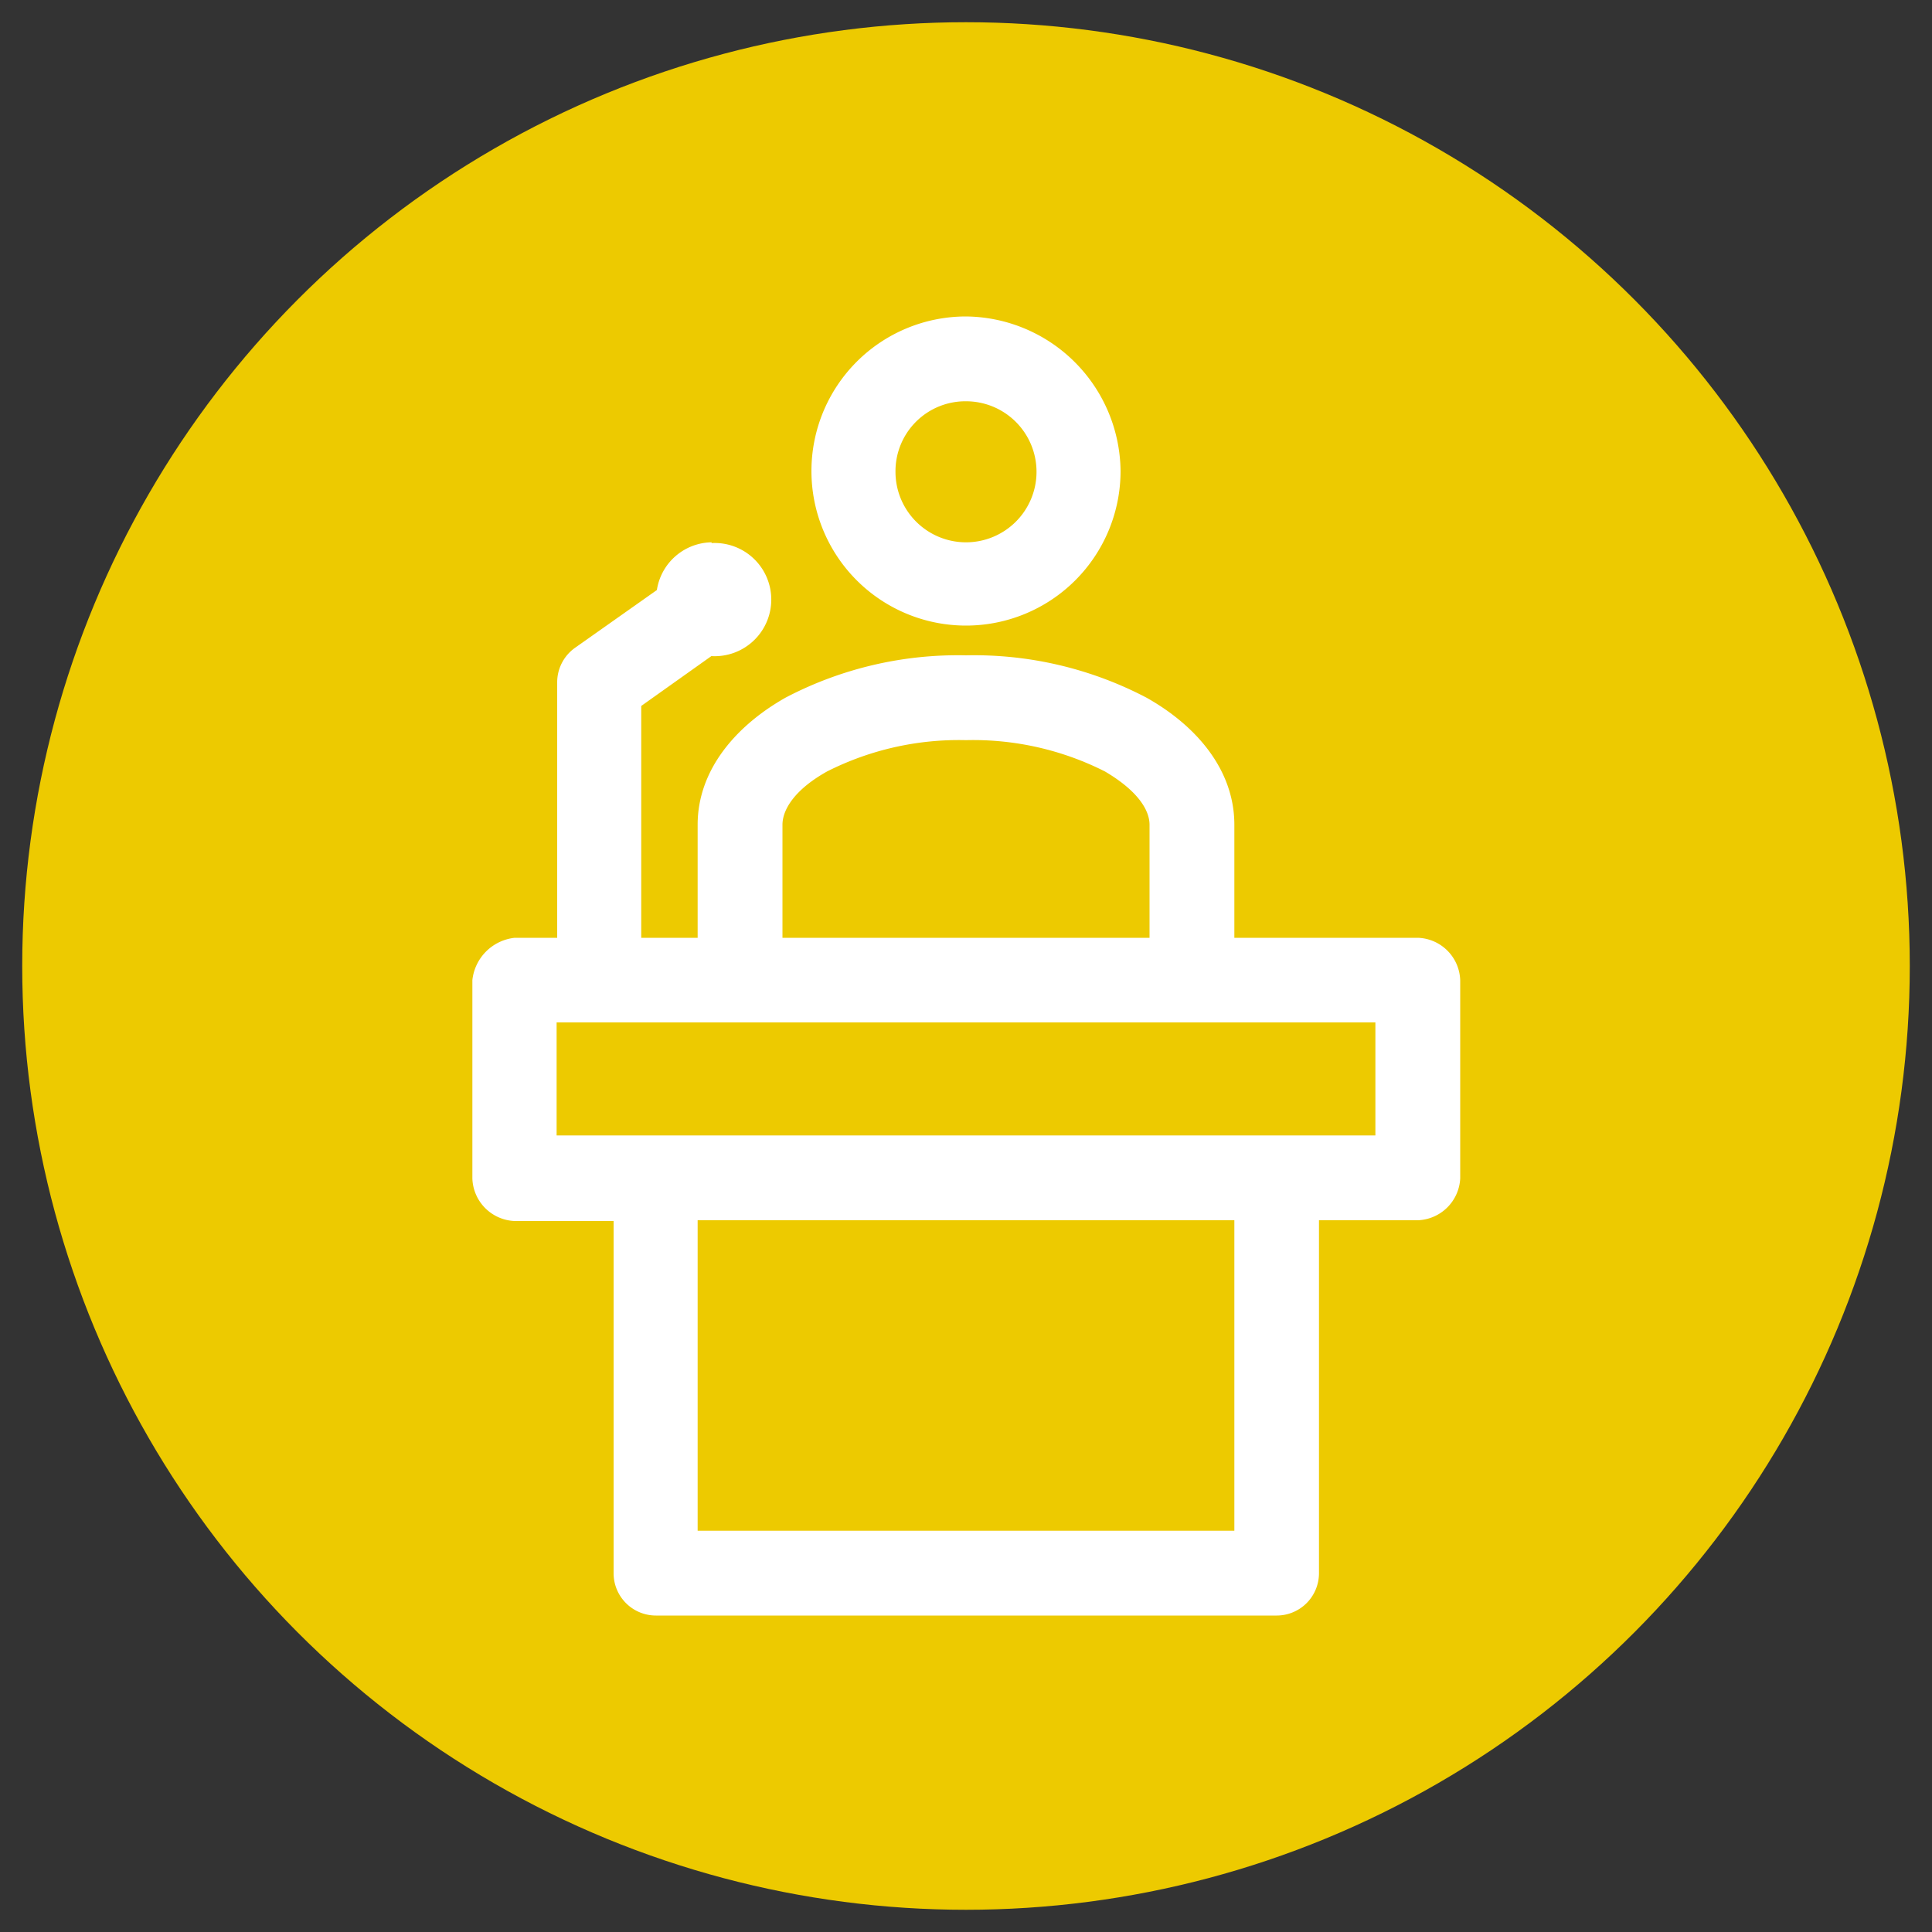
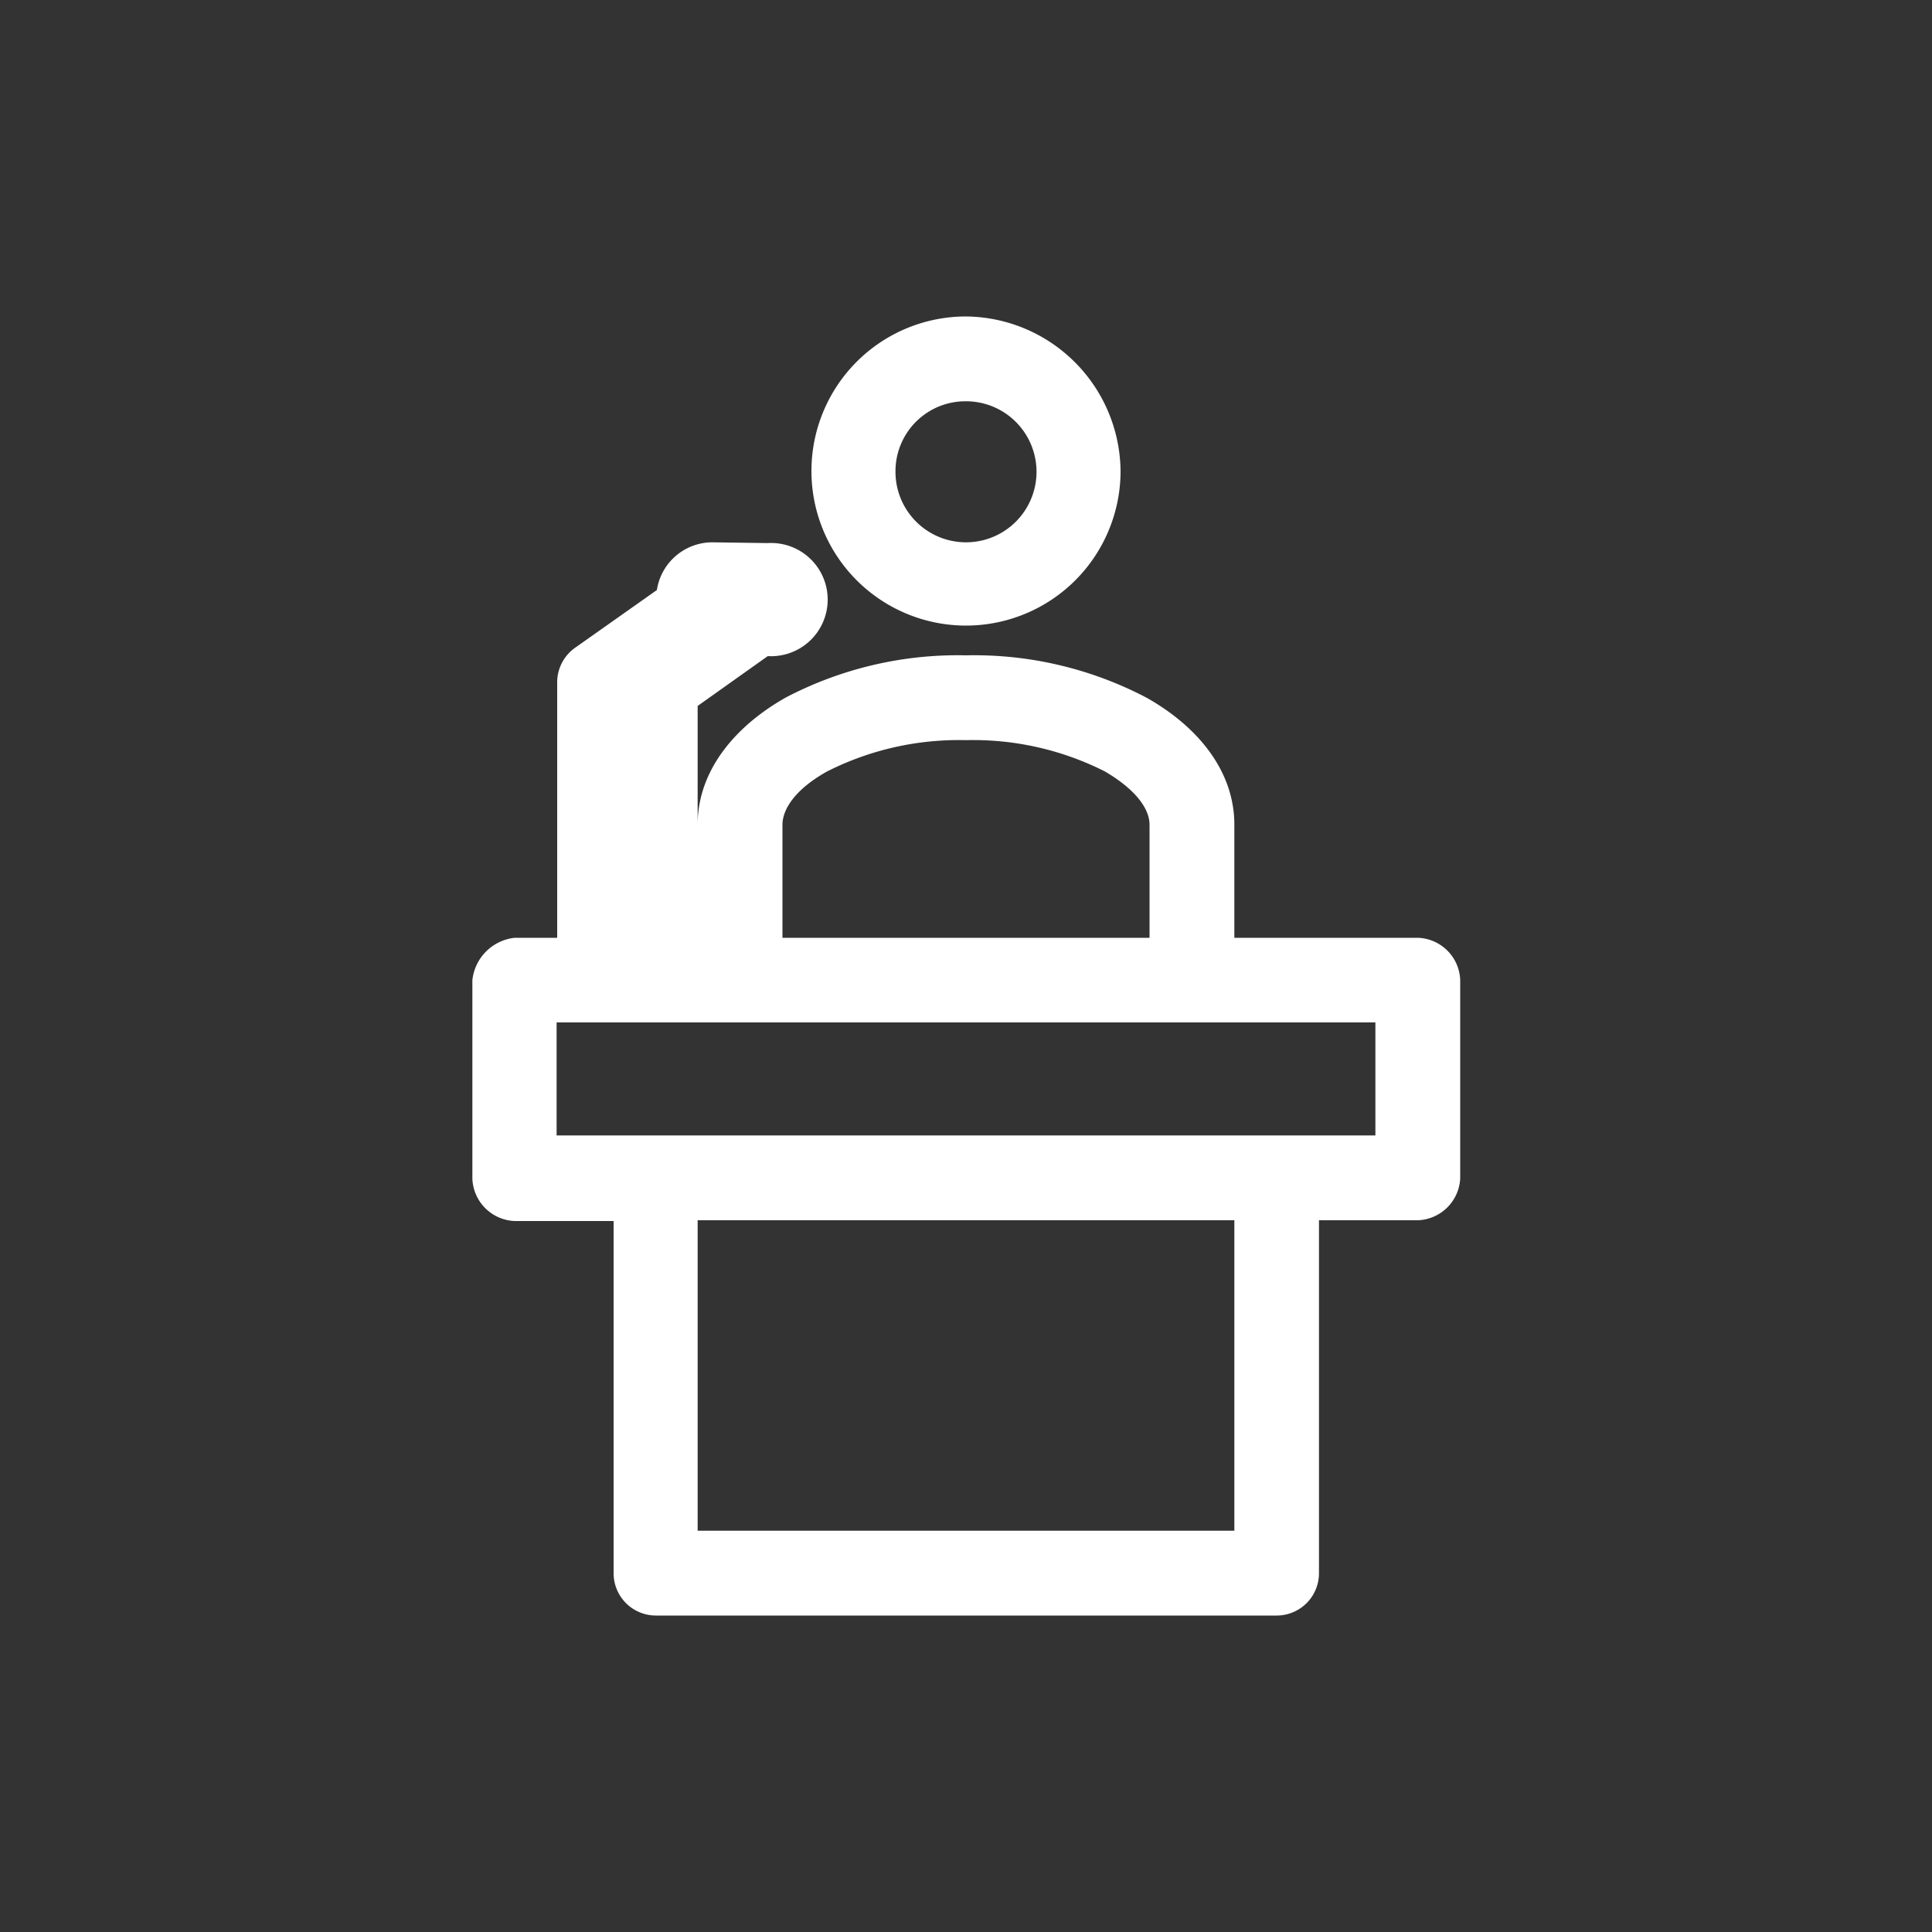
<svg xmlns="http://www.w3.org/2000/svg" id="Layer_1" data-name="Layer 1" viewBox="0 0 100 100">
  <rect x="0" y="0" width="100" height="100" fill="#333333" stroke="none" />
  <defs>
    <style>.cls-1{fill:#edca00;}.cls-2{fill:#fff;}</style>
  </defs>
-   <circle class="cls-1" cx="50" cy="50" r="48.85" />
-   <path class="cls-2" d="M50,16.38a8,8,0,1,0,8,8A8.08,8.08,0,0,0,50,16.38Zm0,4.39a3.65,3.65,0,1,1-3.65,3.65A3.62,3.62,0,0,1,50,20.77Zm-13.16,7.3A2.91,2.91,0,0,0,34,30.54l-4.25,3a2.19,2.19,0,0,0-.91,1.8V48.54h-2.2a2.47,2.47,0,0,0-2.19,2.19V61a2.28,2.28,0,0,0,2.19,2.2h5.12V81.43a2.19,2.19,0,0,0,2.19,2.19H66.08a2.19,2.19,0,0,0,2.19-2.19V63.16h5.12A2.28,2.28,0,0,0,75.58,61V50.73a2.27,2.27,0,0,0-2.19-2.19h-9.5V42.69c0-2.87-2-5.15-4.55-6.58A19.19,19.19,0,0,0,50,33.92a19.19,19.19,0,0,0-9.34,2.19c-2.53,1.43-4.55,3.71-4.55,6.58v5.85H33.19v-12l3.63-2.58h0a2.93,2.93,0,1,0,0-5.85ZM50,38.31a15.11,15.11,0,0,1,7.19,1.62c1.7,1,2.31,2,2.31,2.76v5.85h-19V42.69c0-.77.61-1.81,2.31-2.76A15.11,15.11,0,0,1,50,38.31ZM28.81,52.92H71.19v5.85H28.81Zm7.3,10.24H63.89V79.23H36.11V63.16Z" />
+   <path class="cls-2" d="M50,16.38a8,8,0,1,0,8,8A8.08,8.08,0,0,0,50,16.38Zm0,4.39a3.65,3.65,0,1,1-3.65,3.65A3.62,3.62,0,0,1,50,20.77Zm-13.16,7.3A2.91,2.91,0,0,0,34,30.54l-4.25,3a2.19,2.19,0,0,0-.91,1.8V48.54h-2.2a2.47,2.47,0,0,0-2.19,2.19V61a2.28,2.28,0,0,0,2.19,2.2h5.12V81.43a2.19,2.19,0,0,0,2.19,2.19H66.08a2.19,2.19,0,0,0,2.19-2.19V63.16h5.12A2.28,2.28,0,0,0,75.58,61V50.73a2.27,2.27,0,0,0-2.19-2.19h-9.5V42.69c0-2.87-2-5.15-4.55-6.58A19.19,19.19,0,0,0,50,33.92a19.19,19.19,0,0,0-9.34,2.19c-2.53,1.43-4.55,3.71-4.55,6.58v5.85v-12l3.63-2.58h0a2.93,2.93,0,1,0,0-5.85ZM50,38.31a15.11,15.11,0,0,1,7.19,1.62c1.7,1,2.31,2,2.31,2.76v5.85h-19V42.69c0-.77.61-1.81,2.31-2.76A15.11,15.11,0,0,1,50,38.31ZM28.81,52.92H71.19v5.85H28.81Zm7.3,10.24H63.89V79.23H36.11V63.16Z" />
</svg>